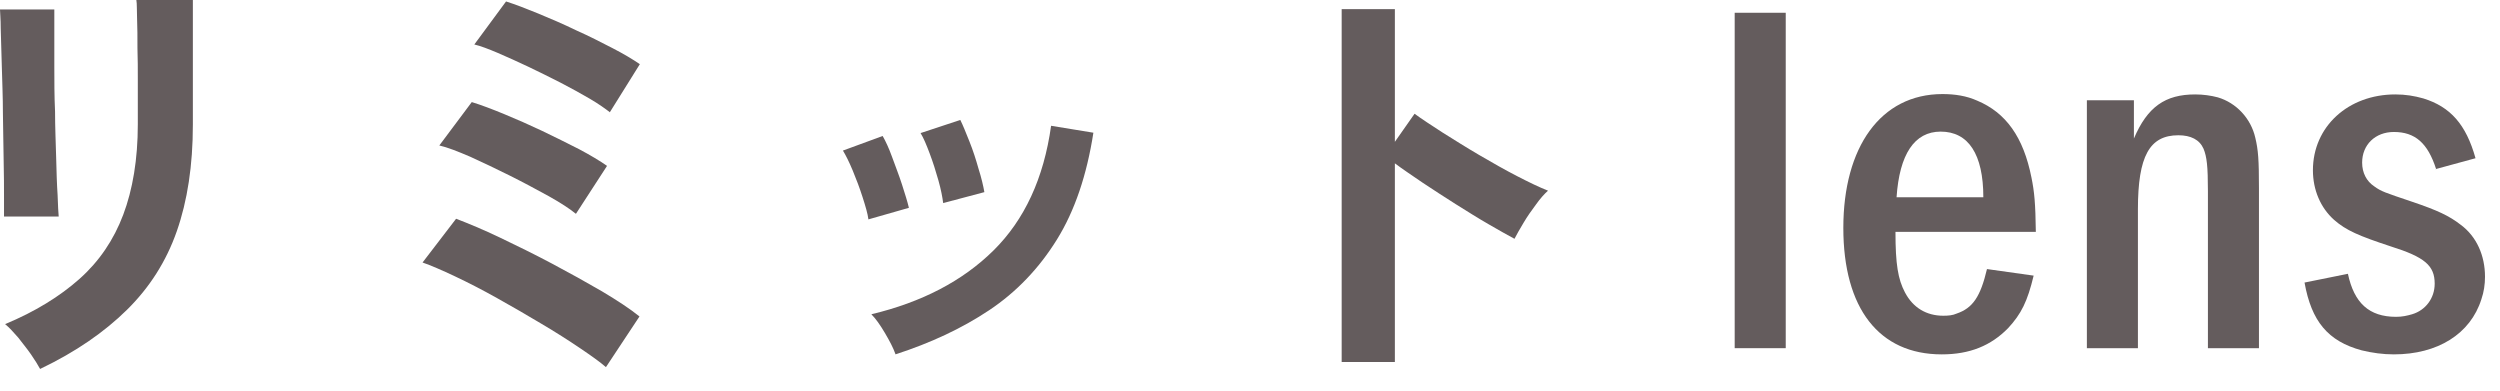
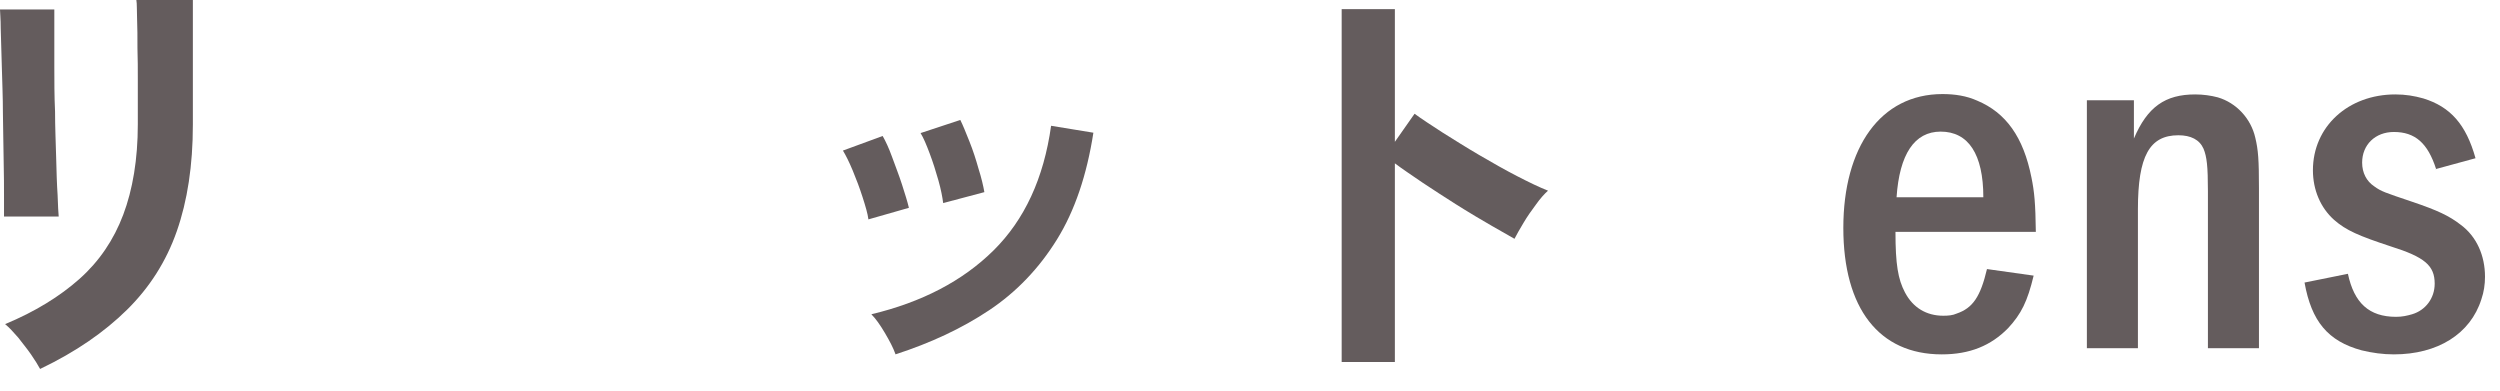
<svg xmlns="http://www.w3.org/2000/svg" width="96" height="15" viewBox="0 0 96 15" fill="none">
  <g clip-path="url(#clip0_108_2788)">
    <path d="M0.154 8.344C0.154 8.246 0.154 7.994 0.154 7.602C0.154 7.21 0.154 6.72 0.14 6.146C0.126 5.572 0.126 4.97 0.112 4.354C0.112 3.724 0.084 3.122 0.07 2.562C0.056 1.988 0.042 1.512 0.028 1.106C0.028 0.714 0 0.462 0 0.364H2.086V1.134C2.086 1.526 2.086 2.002 2.086 2.548C2.086 3.108 2.086 3.682 2.114 4.284C2.114 4.886 2.142 5.474 2.156 6.034C2.17 6.594 2.184 7.084 2.212 7.49C2.226 7.896 2.24 8.176 2.254 8.316H0.154V8.344ZM1.54 14.168C1.456 14.014 1.344 13.832 1.19 13.608C1.036 13.384 0.868 13.188 0.7 12.964C0.518 12.754 0.35 12.572 0.196 12.446C1.344 11.97 2.296 11.382 3.052 10.71C3.808 10.038 4.368 9.212 4.732 8.246C5.096 7.28 5.292 6.118 5.292 4.774V4.004C5.292 3.752 5.292 3.444 5.292 3.052C5.292 2.66 5.292 2.254 5.278 1.848C5.278 1.428 5.278 1.064 5.264 0.728C5.25 0.392 5.264 0.154 5.236 0H7.406V4.788C7.406 6.356 7.196 7.714 6.79 8.876C6.384 10.038 5.74 11.046 4.872 11.9C4.004 12.754 2.912 13.51 1.568 14.154L1.54 14.168Z" fill="#645C5D" />
-     <path d="M23.268 14.098C23.044 13.902 22.708 13.664 22.274 13.37C21.84 13.076 21.336 12.754 20.79 12.432C20.23 12.096 19.67 11.774 19.096 11.452C18.522 11.13 17.976 10.85 17.472 10.612C16.968 10.374 16.548 10.192 16.226 10.08L17.514 8.4C17.99 8.582 18.564 8.82 19.208 9.128C19.852 9.436 20.51 9.758 21.196 10.122C21.882 10.486 22.512 10.836 23.114 11.186C23.702 11.536 24.192 11.858 24.556 12.152L23.268 14.098ZM22.106 8.204C21.868 8.008 21.518 7.784 21.07 7.532C20.608 7.28 20.118 7.014 19.586 6.748C19.054 6.482 18.55 6.244 18.06 6.02C17.57 5.81 17.178 5.656 16.87 5.586L18.116 3.92C18.48 4.032 18.886 4.186 19.362 4.382C19.838 4.578 20.314 4.788 20.818 5.026C21.322 5.264 21.784 5.502 22.232 5.726C22.68 5.964 23.03 6.174 23.31 6.37L22.12 8.204H22.106ZM23.422 4.312C23.24 4.172 22.988 3.99 22.652 3.794C22.316 3.598 21.938 3.388 21.532 3.178C21.112 2.968 20.706 2.758 20.286 2.562C19.866 2.366 19.474 2.184 19.11 2.03C18.746 1.876 18.452 1.764 18.214 1.708L19.432 0.056C19.782 0.168 20.188 0.322 20.664 0.518C21.14 0.714 21.63 0.924 22.12 1.162C22.624 1.386 23.086 1.624 23.52 1.848C23.954 2.072 24.304 2.282 24.57 2.464L23.408 4.326L23.422 4.312Z" fill="#645C5D" />
    <path d="M33.348 8.428C33.32 8.204 33.236 7.924 33.124 7.574C33.012 7.224 32.886 6.888 32.746 6.552C32.606 6.216 32.48 5.964 32.368 5.782L33.894 5.222C34.006 5.418 34.132 5.684 34.258 6.034C34.384 6.384 34.524 6.734 34.636 7.084C34.748 7.434 34.846 7.742 34.902 7.98L33.334 8.428H33.348ZM34.384 13.594C34.3 13.356 34.16 13.09 33.978 12.782C33.796 12.474 33.628 12.236 33.46 12.068C35.392 11.606 36.96 10.794 38.15 9.618C39.34 8.442 40.082 6.846 40.362 4.83L41.986 5.096C41.734 6.72 41.272 8.092 40.586 9.198C39.9 10.304 39.032 11.214 37.982 11.914C36.932 12.614 35.728 13.174 34.384 13.608V13.594ZM36.218 7.798C36.19 7.574 36.134 7.28 36.036 6.93C35.938 6.58 35.826 6.23 35.7 5.894C35.574 5.558 35.462 5.292 35.35 5.11L36.876 4.606C36.974 4.802 37.086 5.082 37.226 5.432C37.366 5.782 37.478 6.132 37.576 6.482C37.688 6.832 37.758 7.14 37.8 7.378L36.218 7.798Z" fill="#645C5D" />
-     <path d="M51.52 13.888V0.35H53.563V5.446L54.319 4.368C54.586 4.564 54.95 4.802 55.383 5.082C55.831 5.362 56.294 5.656 56.797 5.95C57.301 6.244 57.791 6.524 58.254 6.762C58.715 7 59.121 7.196 59.444 7.322C59.303 7.448 59.15 7.616 58.981 7.854C58.813 8.078 58.645 8.316 58.505 8.554C58.365 8.792 58.239 9.002 58.156 9.17C57.889 9.03 57.553 8.834 57.161 8.61C56.77 8.386 56.349 8.12 55.901 7.84C55.453 7.56 55.033 7.28 54.627 7.014C54.221 6.734 53.858 6.496 53.563 6.272V13.902H51.52V13.888Z" fill="#645C5D" />
-     <path d="M68.572 0.49V13.37H66.612V0.49H68.572Z" fill="#645C5D" />
+     <path d="M51.52 13.888V0.35H53.563V5.446L54.319 4.368C54.586 4.564 54.95 4.802 55.383 5.082C55.831 5.362 56.294 5.656 56.797 5.95C57.301 6.244 57.791 6.524 58.254 6.762C58.715 7 59.121 7.196 59.444 7.322C59.303 7.448 59.15 7.616 58.981 7.854C58.813 8.078 58.645 8.316 58.505 8.554C58.365 8.792 58.239 9.002 58.156 9.17C56.77 8.386 56.349 8.12 55.901 7.84C55.453 7.56 55.033 7.28 54.627 7.014C54.221 6.734 53.858 6.496 53.563 6.272V13.902H51.52V13.888Z" fill="#645C5D" />
    <path d="M72.786 8.904C72.786 10.15 72.884 10.724 73.15 11.228C73.458 11.816 73.976 12.124 74.62 12.124C74.816 12.124 74.984 12.11 75.138 12.04C75.754 11.83 76.048 11.396 76.3 10.332L78.092 10.584C77.854 11.578 77.616 12.054 77.112 12.6C76.454 13.272 75.642 13.608 74.564 13.608C72.156 13.608 70.784 11.844 70.784 8.75C70.784 5.656 72.212 3.612 74.592 3.612C75.068 3.612 75.516 3.682 75.922 3.864C77.028 4.326 77.7 5.264 78.008 6.818C78.12 7.364 78.162 7.812 78.176 8.904H72.786ZM76.16 7.574C76.16 5.922 75.586 5.054 74.522 5.054C73.514 5.054 72.94 5.922 72.828 7.574H76.174H76.16Z" fill="#645C5D" />
    <path d="M81.942 3.85V5.32C82.46 4.102 83.146 3.626 84.294 3.626C84.602 3.626 84.896 3.668 85.162 3.738C85.876 3.948 86.436 4.55 86.604 5.292C86.716 5.754 86.744 6.146 86.744 7.224V13.37H84.784V7.336C84.784 6.384 84.742 6.02 84.616 5.712C84.462 5.362 84.126 5.194 83.65 5.194C82.544 5.194 82.096 5.992 82.096 8.036V13.37H80.136V3.85H81.942Z" fill="#645C5D" />
    <path d="M93.548 6.496C93.226 5.488 92.736 5.068 91.924 5.068C91.21 5.068 90.706 5.558 90.706 6.244C90.706 6.636 90.874 6.958 91.168 7.154C91.434 7.35 91.574 7.392 92.61 7.742C93.604 8.078 94.052 8.288 94.5 8.638C95.102 9.086 95.424 9.814 95.424 10.626C95.424 10.92 95.382 11.214 95.284 11.494C94.864 12.824 93.604 13.608 91.924 13.608C91.504 13.608 91.098 13.552 90.692 13.454C89.39 13.104 88.76 12.334 88.494 10.85L90.16 10.514C90.398 11.634 90.972 12.166 92.008 12.166C92.246 12.166 92.428 12.124 92.624 12.068C93.142 11.914 93.492 11.452 93.492 10.892C93.492 10.192 93.1 9.87 91.812 9.464C90.58 9.058 90.09 8.848 89.628 8.442C89.11 7.98 88.816 7.294 88.816 6.538C88.816 4.858 90.174 3.626 91.98 3.626C92.372 3.626 92.708 3.682 93.058 3.78C94.094 4.102 94.696 4.774 95.06 6.076L93.52 6.496H93.548Z" fill="#645C5D" />
  </g>
  <defs>
    <clipPath id="clip0_108_2788">
      <rect width="95.438" height="14.168" fill="white" />
    </clipPath>
  </defs>
</svg>